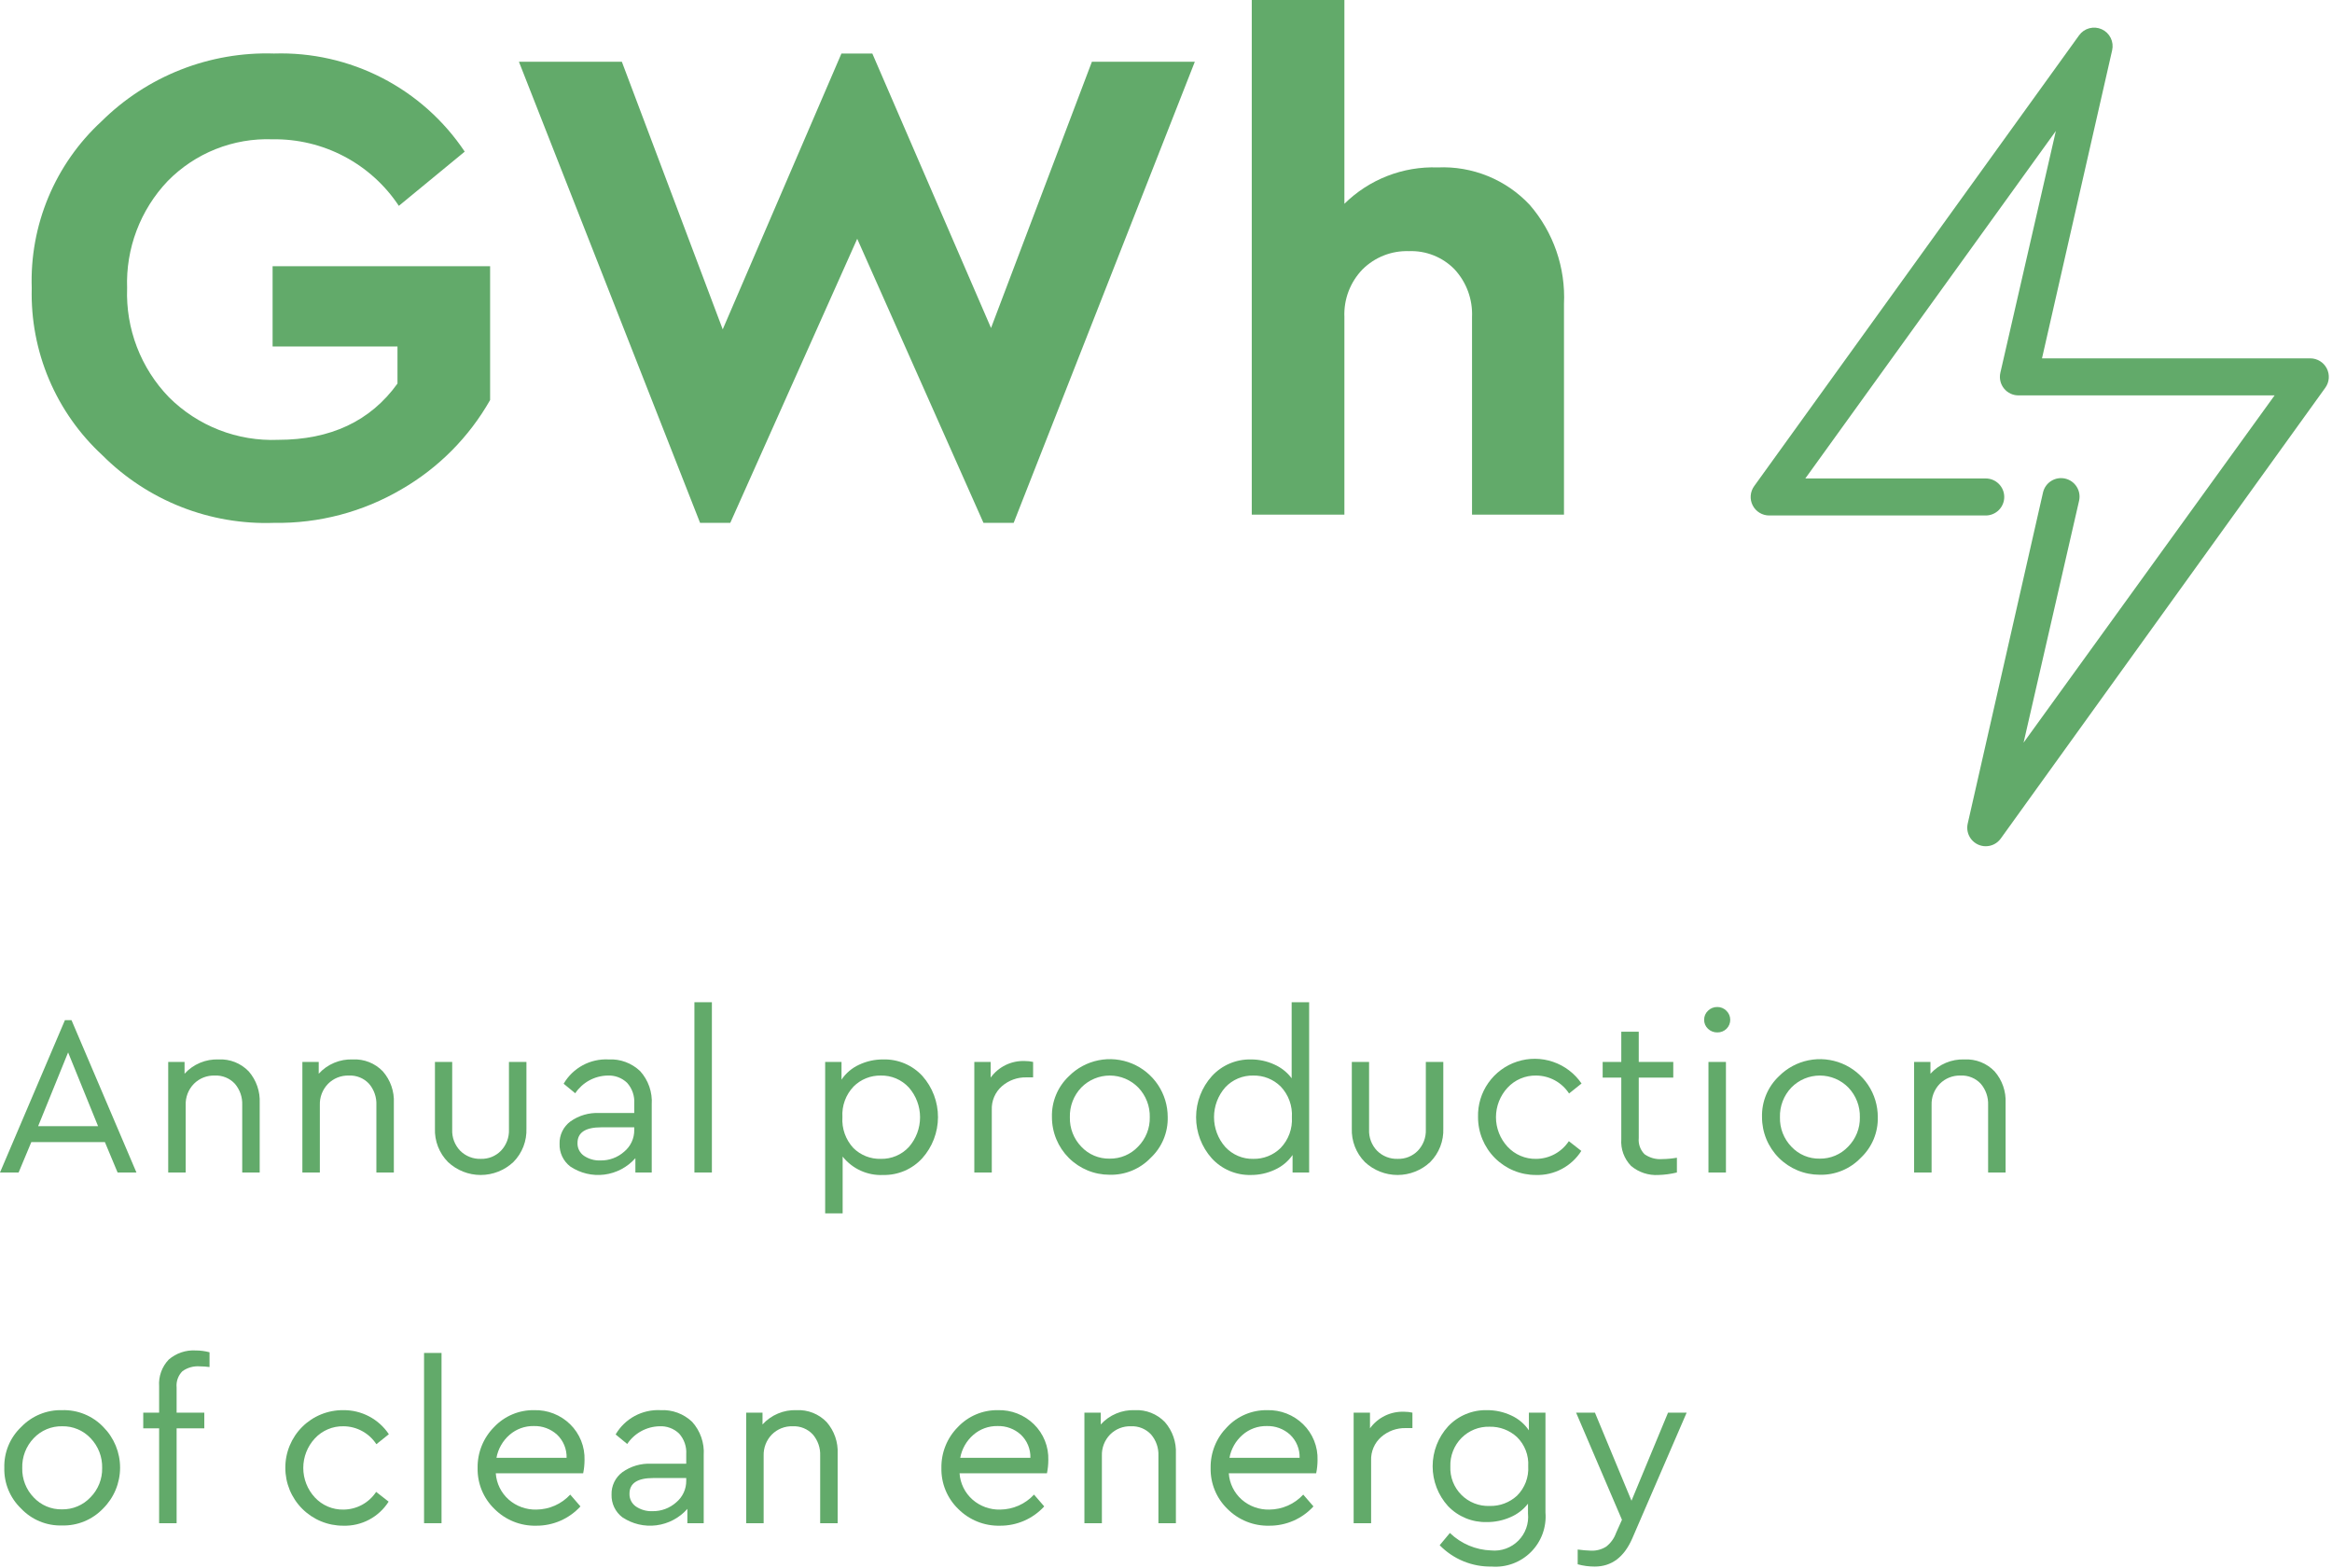
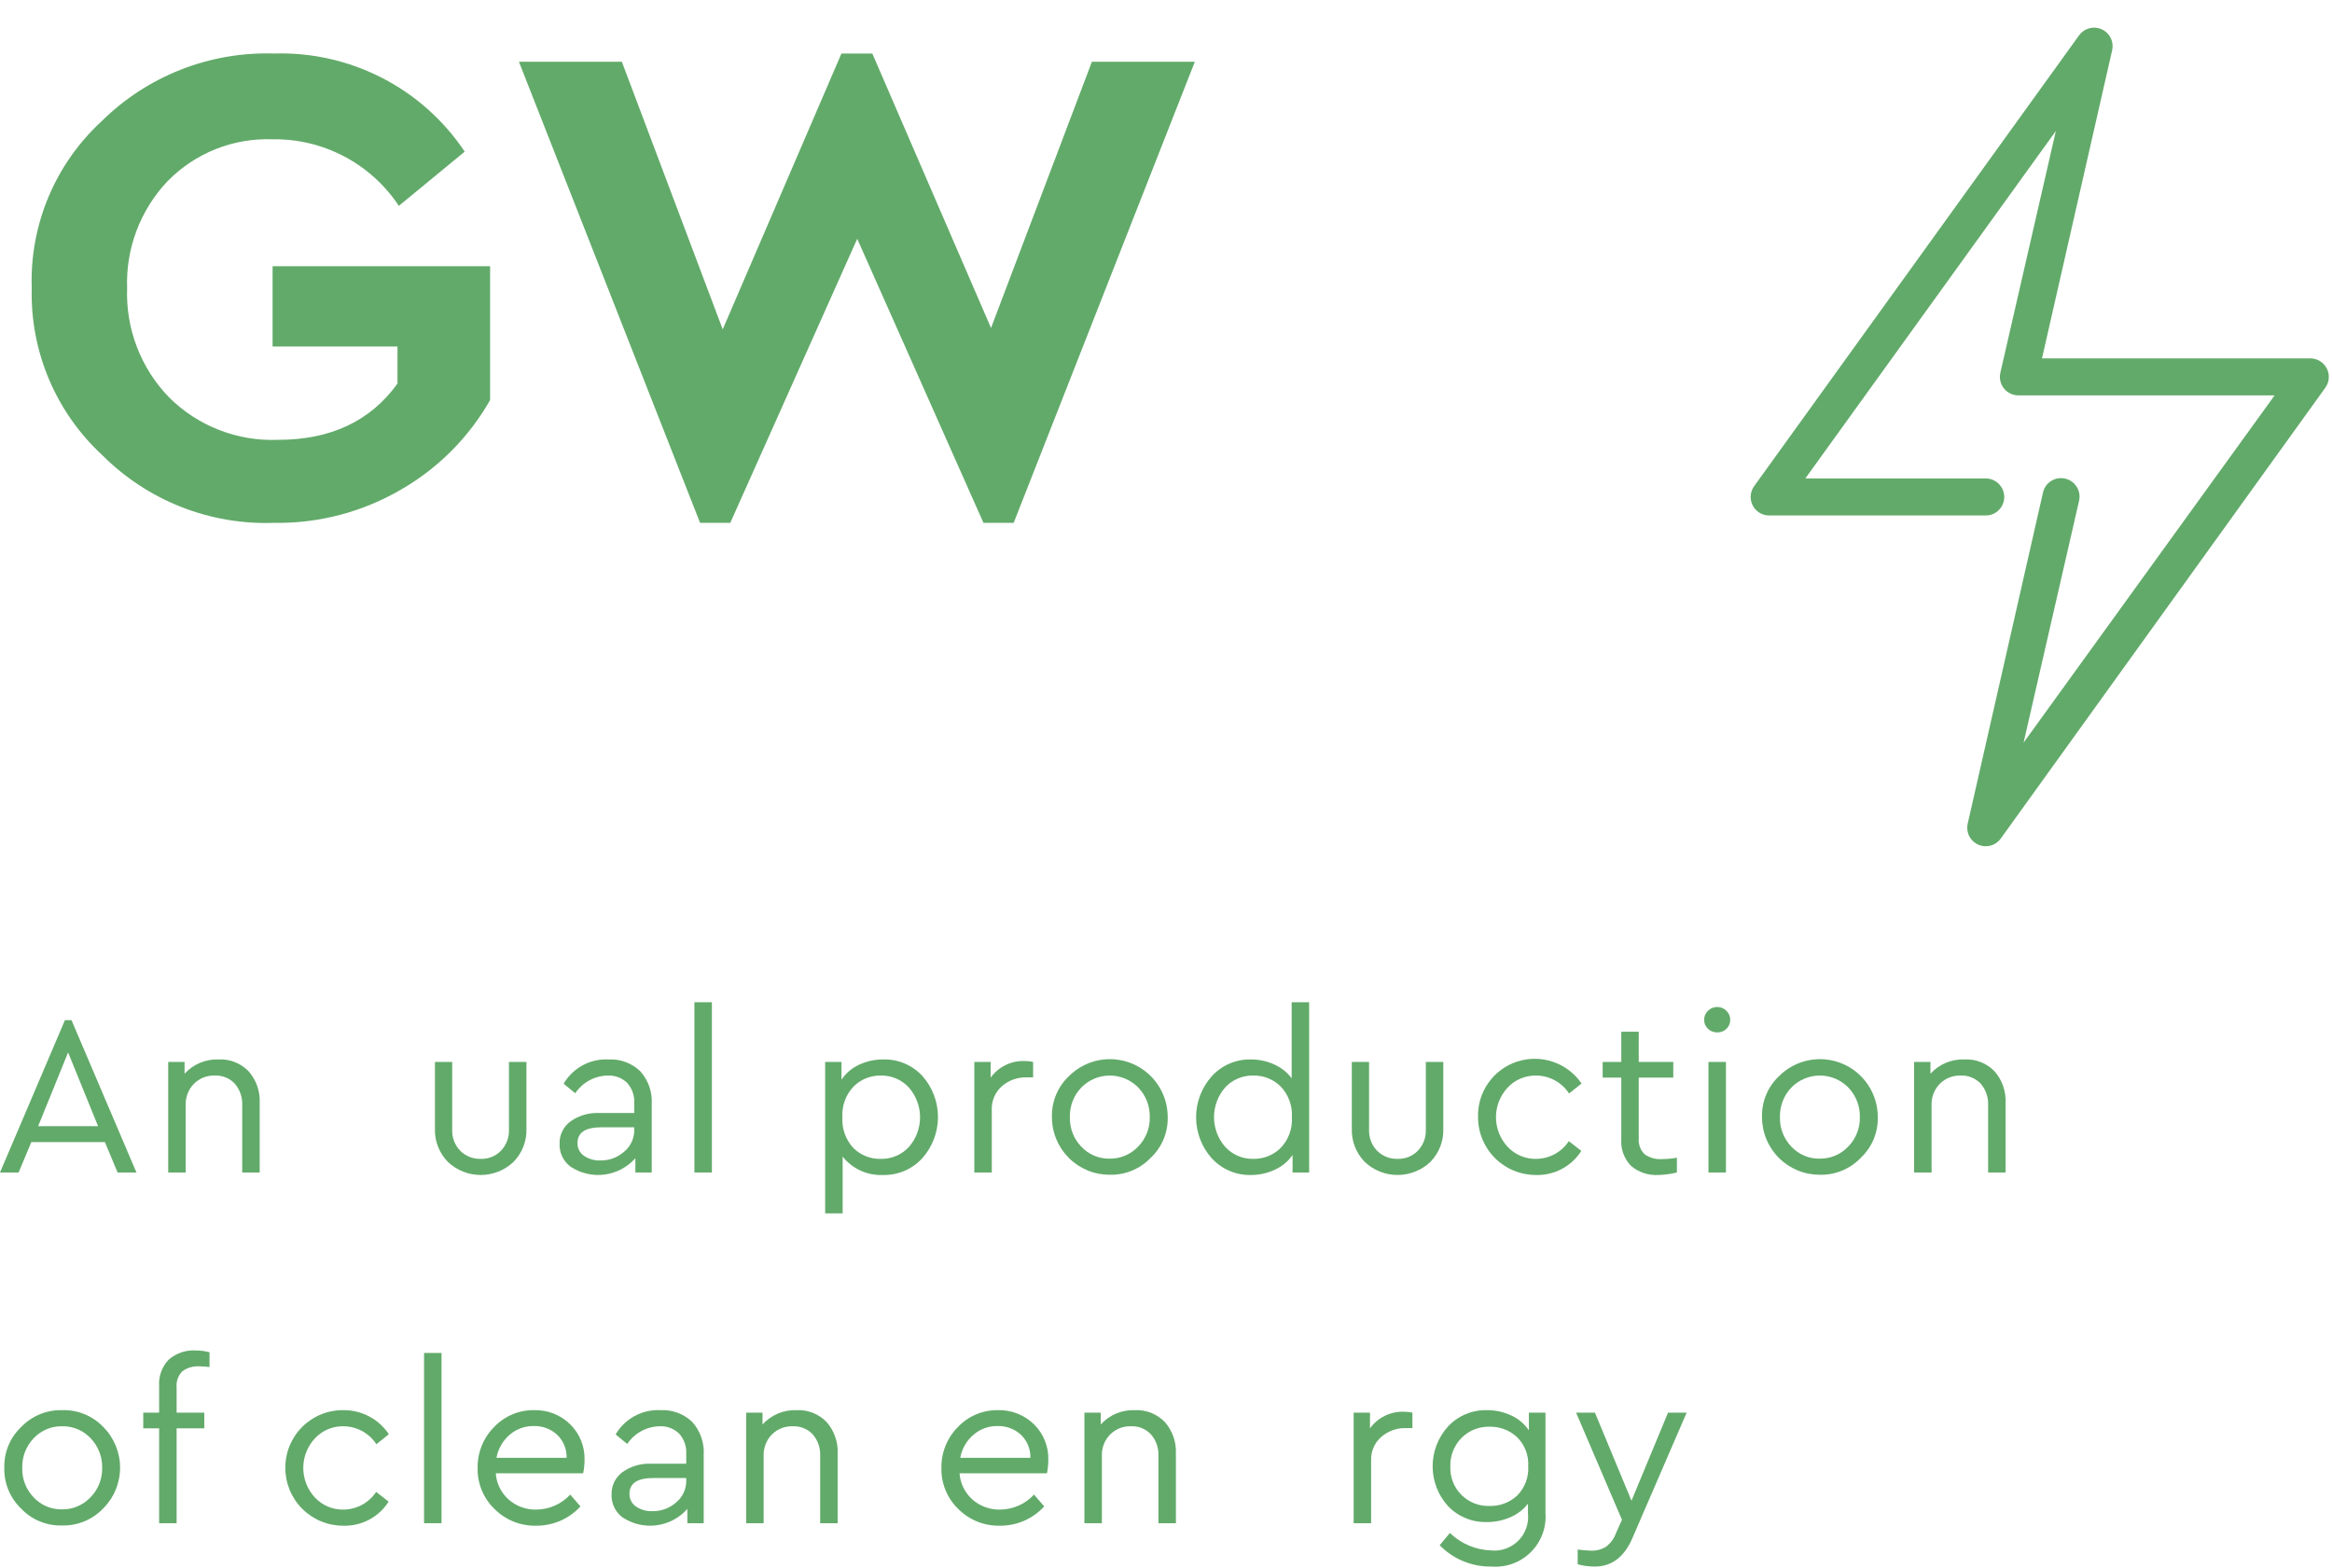
<svg xmlns="http://www.w3.org/2000/svg" width="226" height="152" viewBox="0 0 226 152" fill="none">
  <g clip-path="url(#clip0_608_3112)">
    <path d="M11.396 113.631L10.164 110.683H3.036L1.804 113.631H0L6.292 98.869H6.93L13.222 113.631H11.396ZM9.504 109.143L6.6 101.993L3.696 109.143H9.504Z" fill="#62AA6A" />
    <path d="M25.168 106.899V113.631H23.474V107.097C23.507 106.342 23.251 105.602 22.759 105.029C22.512 104.763 22.209 104.554 21.873 104.418C21.536 104.281 21.174 104.219 20.811 104.237C20.437 104.224 20.064 104.289 19.716 104.427C19.367 104.565 19.052 104.774 18.788 105.04C18.524 105.312 18.317 105.634 18.181 105.987C18.045 106.341 17.982 106.718 17.996 107.097V113.631H16.302V102.917H17.886V104.061C18.301 103.603 18.812 103.242 19.382 103.002C19.952 102.763 20.568 102.651 21.186 102.675C21.726 102.647 22.266 102.736 22.769 102.935C23.272 103.135 23.726 103.44 24.101 103.83C24.84 104.677 25.222 105.777 25.168 106.899Z" fill="#62AA6A" />
-     <path d="M38.169 106.899V113.631H36.476V107.097C36.509 106.342 36.253 105.602 35.761 105.029C35.513 104.763 35.211 104.554 34.875 104.418C34.538 104.281 34.176 104.219 33.813 104.237C33.439 104.224 33.066 104.289 32.718 104.427C32.369 104.565 32.053 104.774 31.79 105.04C31.526 105.312 31.319 105.634 31.183 105.987C31.047 106.341 30.984 106.718 30.997 107.097V113.631H29.304V102.917H30.888V104.061C31.303 103.603 31.814 103.242 32.384 103.002C32.954 102.763 33.57 102.651 34.188 102.675C34.728 102.647 35.268 102.736 35.771 102.935C36.274 103.135 36.728 103.44 37.102 103.83C37.842 104.677 38.224 105.777 38.169 106.899Z" fill="#62AA6A" />
    <path d="M42.152 109.363V102.917H43.824V109.473C43.807 109.851 43.868 110.228 44.002 110.582C44.137 110.935 44.342 111.258 44.605 111.53C44.866 111.789 45.177 111.992 45.52 112.126C45.862 112.261 46.228 112.324 46.596 112.311C46.96 112.322 47.322 112.258 47.659 112.122C47.996 111.985 48.301 111.78 48.554 111.519C48.813 111.247 49.014 110.925 49.146 110.574C49.278 110.222 49.339 109.848 49.324 109.473V102.917H51.018V109.363C51.041 109.963 50.941 110.562 50.724 111.122C50.506 111.682 50.176 112.192 49.753 112.619C48.895 113.424 47.762 113.873 46.585 113.873C45.408 113.873 44.275 113.424 43.417 112.619C42.994 112.192 42.664 111.682 42.446 111.122C42.228 110.562 42.128 109.963 42.152 109.363Z" fill="#62AA6A" />
    <path d="M63.161 107.031V113.631H61.577V112.245C60.801 113.122 59.733 113.687 58.571 113.835C57.41 113.982 56.234 113.703 55.263 113.048C54.93 112.791 54.662 112.458 54.482 112.078C54.303 111.697 54.216 111.28 54.229 110.859C54.216 110.438 54.305 110.019 54.489 109.64C54.673 109.261 54.946 108.932 55.285 108.681C56.099 108.104 57.083 107.818 58.079 107.867H61.467V106.943C61.491 106.58 61.441 106.216 61.322 105.872C61.203 105.528 61.017 105.212 60.774 104.941C60.522 104.7 60.223 104.512 59.896 104.391C59.568 104.27 59.219 104.218 58.871 104.237C58.251 104.251 57.643 104.414 57.099 104.713C56.556 105.012 56.092 105.437 55.747 105.953L54.625 105.029C55.065 104.274 55.704 103.655 56.472 103.24C57.241 102.824 58.109 102.629 58.981 102.675C59.541 102.645 60.101 102.73 60.627 102.925C61.153 103.12 61.633 103.42 62.039 103.808C62.432 104.243 62.734 104.752 62.926 105.306C63.119 105.859 63.199 106.446 63.161 107.031ZM61.467 109.517V109.253H58.277C56.737 109.253 55.967 109.759 55.967 110.771C55.959 111.014 56.012 111.256 56.121 111.473C56.231 111.69 56.394 111.876 56.594 112.014C57.064 112.33 57.623 112.488 58.189 112.465C59.04 112.481 59.865 112.175 60.499 111.607C60.805 111.352 61.051 111.032 61.218 110.671C61.386 110.31 61.471 109.915 61.467 109.517Z" fill="#62AA6A" />
    <path d="M67.297 113.631V97.131H68.991V113.631H67.297Z" fill="#62AA6A" />
    <path d="M89.395 104.281C90.37 105.381 90.907 106.802 90.903 108.272C90.899 109.743 90.355 111.16 89.374 112.256C88.895 112.778 88.312 113.192 87.661 113.471C87.011 113.749 86.308 113.887 85.601 113.873C84.85 113.91 84.101 113.767 83.416 113.458C82.731 113.148 82.13 112.679 81.663 112.091V117.591H79.969V102.917H81.553V104.633C81.975 104.007 82.561 103.508 83.247 103.192C83.982 102.844 84.787 102.667 85.601 102.675C86.311 102.656 87.017 102.79 87.672 103.067C88.326 103.344 88.914 103.758 89.395 104.281ZM88.076 111.167C88.778 110.369 89.165 109.342 89.165 108.279C89.165 107.217 88.778 106.19 88.076 105.392C87.731 105.017 87.31 104.721 86.842 104.521C86.373 104.322 85.867 104.225 85.358 104.237C84.872 104.228 84.388 104.317 83.937 104.499C83.485 104.68 83.075 104.95 82.73 105.293C82.353 105.686 82.062 106.153 81.874 106.664C81.687 107.175 81.607 107.719 81.641 108.263C81.604 108.81 81.68 109.358 81.863 109.875C82.047 110.391 82.334 110.864 82.707 111.266C83.056 111.609 83.471 111.879 83.926 112.059C84.382 112.238 84.869 112.324 85.358 112.311C85.867 112.323 86.371 112.227 86.84 112.03C87.308 111.833 87.729 111.539 88.076 111.167Z" fill="#62AA6A" />
    <path d="M100.121 102.917V104.413H99.483C98.608 104.39 97.756 104.696 97.096 105.271C96.772 105.555 96.517 105.908 96.347 106.304C96.178 106.7 96.099 107.129 96.117 107.559V113.631H94.423V102.917H96.007V104.435C96.385 103.914 96.886 103.494 97.466 103.214C98.045 102.933 98.685 102.801 99.329 102.829C99.595 102.828 99.861 102.857 100.121 102.917Z" fill="#62AA6A" />
    <path d="M101.946 108.263C101.925 107.524 102.06 106.79 102.343 106.108C102.625 105.425 103.049 104.81 103.585 104.303C104.368 103.514 105.368 102.976 106.457 102.757C107.546 102.538 108.676 102.648 109.702 103.072C110.729 103.497 111.607 104.217 112.223 105.141C112.84 106.065 113.168 107.152 113.166 108.263C113.185 109 113.047 109.733 112.763 110.413C112.479 111.094 112.054 111.707 111.516 112.212C111.004 112.748 110.385 113.17 109.699 113.453C109.013 113.735 108.276 113.871 107.534 113.851C106.8 113.852 106.073 113.709 105.394 113.428C104.716 113.148 104.099 112.736 103.58 112.217C103.061 111.698 102.649 111.081 102.369 110.403C102.089 109.724 101.945 108.997 101.946 108.263ZM111.428 108.285C111.442 107.755 111.352 107.227 111.161 106.733C110.97 106.238 110.684 105.786 110.318 105.403C109.958 105.035 109.529 104.742 109.056 104.542C108.582 104.341 108.073 104.238 107.559 104.237C107.045 104.236 106.535 104.337 106.061 104.536C105.586 104.734 105.156 105.025 104.796 105.392C104.427 105.776 104.14 106.23 103.949 106.726C103.758 107.223 103.668 107.753 103.684 108.285C103.671 108.81 103.762 109.332 103.953 109.821C104.144 110.31 104.43 110.757 104.796 111.134C105.145 111.508 105.57 111.804 106.042 112.003C106.514 112.202 107.022 112.299 107.534 112.289C108.05 112.298 108.563 112.198 109.038 111.998C109.514 111.797 109.942 111.499 110.296 111.123C110.665 110.75 110.955 110.306 111.15 109.819C111.344 109.331 111.439 108.809 111.428 108.285Z" fill="#62AA6A" />
    <path d="M125.178 97.131H126.872V113.631H125.266V111.937C124.836 112.555 124.247 113.045 123.561 113.356C122.829 113.702 122.028 113.879 121.218 113.873C120.508 113.889 119.804 113.753 119.151 113.474C118.498 113.195 117.913 112.78 117.434 112.256C116.455 111.16 115.914 109.742 115.916 108.272C115.918 106.802 116.462 105.385 117.445 104.292C117.923 103.77 118.507 103.356 119.157 103.077C119.808 102.798 120.51 102.661 121.218 102.675C121.999 102.67 122.773 102.835 123.484 103.159C124.154 103.454 124.737 103.916 125.178 104.501L125.178 97.131ZM125.2 108.285C125.234 107.738 125.155 107.19 124.968 106.675C124.781 106.16 124.489 105.69 124.111 105.293C123.762 104.949 123.348 104.678 122.892 104.496C122.437 104.315 121.95 104.227 121.46 104.237C120.952 104.225 120.447 104.321 119.979 104.518C119.511 104.715 119.089 105.009 118.743 105.381C118.041 106.179 117.654 107.205 117.654 108.268C117.654 109.331 118.041 110.358 118.743 111.156C119.088 111.53 119.508 111.827 119.977 112.026C120.445 112.226 120.951 112.323 121.46 112.311C121.95 112.321 122.437 112.233 122.892 112.051C123.348 111.87 123.762 111.599 124.111 111.255C124.488 110.862 124.779 110.395 124.966 109.884C125.153 109.373 125.233 108.828 125.2 108.285Z" fill="#62AA6A" />
    <path d="M131.008 109.363V102.917H132.681V109.473C132.664 109.851 132.725 110.228 132.859 110.582C132.993 110.935 133.198 111.258 133.461 111.53C133.722 111.789 134.034 111.992 134.376 112.126C134.719 112.261 135.085 112.324 135.453 112.311C135.816 112.322 136.178 112.258 136.515 112.122C136.852 111.985 137.157 111.78 137.411 111.519C137.669 111.247 137.87 110.925 138.003 110.574C138.135 110.222 138.195 109.848 138.181 109.473V102.917H139.874V109.363C139.898 109.963 139.798 110.562 139.58 111.122C139.363 111.682 139.032 112.192 138.609 112.619C137.751 113.424 136.618 113.873 135.441 113.873C134.264 113.873 133.131 113.424 132.273 112.619C131.851 112.192 131.52 111.682 131.303 111.122C131.085 110.562 130.985 109.963 131.008 109.363Z" fill="#62AA6A" />
    <path d="M143.24 108.263C143.207 107.076 143.559 105.91 144.244 104.94C144.928 103.97 145.909 103.247 147.038 102.881C148.167 102.514 149.385 102.523 150.509 102.907C151.633 103.29 152.602 104.027 153.272 105.007L152.062 105.975C151.716 105.444 151.243 105.007 150.687 104.703C150.13 104.4 149.506 104.24 148.872 104.237C148.353 104.226 147.838 104.326 147.36 104.529C146.882 104.732 146.453 105.033 146.1 105.414C145.379 106.192 144.978 107.213 144.978 108.274C144.978 109.335 145.379 110.356 146.1 111.134C146.453 111.515 146.882 111.816 147.36 112.019C147.838 112.222 148.353 112.322 148.872 112.311C149.501 112.308 150.119 112.149 150.671 111.85C151.224 111.55 151.694 111.119 152.04 110.595L153.25 111.541C152.782 112.278 152.131 112.881 151.359 113.29C150.588 113.699 149.723 113.9 148.85 113.873C148.113 113.875 147.383 113.731 146.701 113.45C146.02 113.169 145.401 112.755 144.879 112.234C144.358 111.713 143.945 111.093 143.664 110.412C143.382 109.73 143.239 109 143.24 108.263Z" fill="#62AA6A" />
    <path d="M162.513 112.201V113.631C161.929 113.775 161.331 113.856 160.73 113.873C159.763 113.934 158.809 113.618 158.068 112.993C157.737 112.651 157.481 112.243 157.318 111.796C157.155 111.349 157.088 110.872 157.123 110.397V104.435H155.318V102.917H157.123V99.991H158.816V102.917H162.161V104.435H158.816V110.287C158.788 110.574 158.823 110.864 158.92 111.136C159.017 111.408 159.173 111.655 159.377 111.86C159.873 112.212 160.476 112.38 161.082 112.333C161.562 112.327 162.04 112.283 162.513 112.201Z" fill="#62AA6A" />
    <path d="M165.153 98.825C165.151 98.662 165.183 98.5 165.248 98.351C165.312 98.201 165.407 98.067 165.527 97.956C165.645 97.838 165.786 97.745 165.941 97.683C166.096 97.62 166.262 97.59 166.429 97.593C166.592 97.591 166.754 97.623 166.905 97.685C167.056 97.748 167.194 97.84 167.308 97.956C167.426 98.069 167.519 98.204 167.584 98.354C167.648 98.504 167.681 98.665 167.682 98.828C167.683 98.991 167.652 99.153 167.59 99.303C167.527 99.454 167.436 99.59 167.32 99.705C167.202 99.82 167.063 99.91 166.91 99.971C166.757 100.031 166.593 100.06 166.429 100.057C166.093 100.063 165.769 99.937 165.527 99.705C165.405 99.593 165.309 99.457 165.245 99.305C165.18 99.153 165.149 98.99 165.153 98.825ZM165.571 113.631V102.917H167.265V113.631L165.571 113.631Z" fill="#62AA6A" />
    <path d="M170.762 108.263C170.741 107.524 170.876 106.79 171.158 106.108C171.441 105.425 171.864 104.81 172.401 104.303C173.183 103.514 174.183 102.976 175.272 102.757C176.361 102.538 177.491 102.648 178.518 103.072C179.545 103.497 180.422 104.217 181.039 105.141C181.656 106.065 181.984 107.152 181.982 108.263C182 109 181.863 109.733 181.579 110.413C181.294 111.094 180.869 111.707 180.332 112.212C179.819 112.748 179.2 113.17 178.514 113.453C177.828 113.735 177.091 113.871 176.35 113.851C175.616 113.852 174.888 113.709 174.21 113.428C173.531 113.148 172.914 112.736 172.395 112.217C171.876 111.698 171.465 111.081 171.184 110.403C170.904 109.724 170.76 108.997 170.762 108.263ZM180.244 108.285C180.258 107.755 180.167 107.227 179.976 106.733C179.786 106.238 179.499 105.786 179.133 105.403C178.774 105.035 178.345 104.742 177.871 104.542C177.397 104.341 176.889 104.238 176.374 104.237C175.86 104.236 175.351 104.337 174.876 104.536C174.402 104.734 173.972 105.025 173.611 105.392C173.243 105.776 172.955 106.23 172.764 106.726C172.573 107.223 172.483 107.753 172.5 108.285C172.486 108.81 172.578 109.332 172.768 109.821C172.959 110.31 173.246 110.757 173.611 111.134C173.961 111.508 174.386 111.804 174.857 112.003C175.329 112.202 175.838 112.299 176.35 112.289C176.866 112.298 177.378 112.198 177.854 111.998C178.329 111.797 178.757 111.499 179.111 111.123C179.48 110.75 179.771 110.306 179.965 109.819C180.16 109.331 180.255 108.809 180.244 108.285Z" fill="#62AA6A" />
    <path d="M194.367 106.899V113.631H192.673V107.097C192.706 106.342 192.451 105.602 191.958 105.029C191.711 104.763 191.408 104.554 191.072 104.418C190.736 104.281 190.373 104.219 190.011 104.237C189.636 104.224 189.263 104.289 188.915 104.427C188.567 104.565 188.251 104.774 187.987 105.04C187.723 105.312 187.517 105.634 187.38 105.987C187.244 106.341 187.181 106.718 187.195 107.097V113.631H185.501V102.917H187.085V104.061C187.501 103.603 188.011 103.242 188.581 103.002C189.151 102.763 189.767 102.651 190.385 102.675C190.925 102.647 191.465 102.736 191.968 102.935C192.471 103.135 192.925 103.44 193.3 103.83C194.039 104.677 194.421 105.777 194.367 106.899Z" fill="#62AA6A" />
    <path d="M0.418 142.253C0.397 141.515 0.532 140.78 0.814 140.098C1.097 139.416 1.52 138.8 2.057 138.293C2.569 137.76 3.186 137.339 3.87 137.059C4.554 136.778 5.289 136.644 6.028 136.665C6.769 136.642 7.506 136.775 8.192 137.056C8.878 137.336 9.497 137.758 10.01 138.293C10.528 138.814 10.938 139.431 11.218 140.111C11.497 140.79 11.64 141.518 11.638 142.252C11.636 142.987 11.489 143.714 11.206 144.391C10.923 145.069 10.509 145.684 9.988 146.202C9.475 146.738 8.856 147.161 8.17 147.443C7.485 147.726 6.747 147.861 6.006 147.841C5.268 147.862 4.533 147.727 3.851 147.445C3.168 147.162 2.553 146.739 2.046 146.202C1.514 145.694 1.094 145.08 0.814 144.4C0.533 143.72 0.399 142.989 0.418 142.253ZM9.9 142.275C9.914 141.745 9.823 141.218 9.633 140.723C9.442 140.229 9.155 139.777 8.789 139.393C8.437 139.015 8.009 138.716 7.533 138.515C7.058 138.314 6.545 138.216 6.028 138.227C5.513 138.215 5 138.312 4.525 138.511C4.049 138.71 3.621 139.007 3.267 139.382C2.899 139.767 2.611 140.22 2.42 140.717C2.23 141.214 2.14 141.743 2.156 142.275C2.142 142.8 2.234 143.322 2.425 143.812C2.615 144.301 2.902 144.747 3.267 145.124C3.617 145.498 4.042 145.794 4.514 145.993C4.986 146.192 5.494 146.29 6.006 146.279C6.522 146.288 7.034 146.189 7.51 145.988C7.985 145.787 8.414 145.489 8.767 145.113C9.136 144.74 9.427 144.297 9.621 143.809C9.816 143.322 9.911 142.8 9.9 142.275Z" fill="#62AA6A" />
    <path d="M17.116 134.465V136.907H19.8V138.425H17.116V147.621H15.421V138.425H13.882V136.907H15.421V134.355C15.387 133.881 15.452 133.405 15.613 132.958C15.774 132.511 16.028 132.102 16.356 131.759C17.078 131.138 18.013 130.822 18.963 130.879C19.417 130.879 19.868 130.938 20.306 131.055V132.485C19.992 132.444 19.676 132.422 19.359 132.419C18.76 132.374 18.165 132.542 17.677 132.892C17.473 133.097 17.317 133.344 17.22 133.616C17.123 133.888 17.087 134.178 17.116 134.465Z" fill="#62AA6A" />
    <path d="M27.653 142.253C27.649 141.516 27.792 140.786 28.073 140.105C28.354 139.424 28.767 138.805 29.289 138.285C29.811 137.765 30.431 137.354 31.113 137.076C31.796 136.798 32.526 136.658 33.263 136.665C34.136 136.654 34.998 136.862 35.771 137.269C36.543 137.676 37.201 138.27 37.685 138.997L36.475 139.965C36.129 139.434 35.656 138.997 35.099 138.694C34.543 138.39 33.919 138.23 33.285 138.227C32.766 138.216 32.251 138.316 31.773 138.519C31.295 138.722 30.866 139.023 30.513 139.404C29.792 140.182 29.391 141.203 29.391 142.264C29.391 143.325 29.792 144.346 30.513 145.124C30.866 145.505 31.295 145.806 31.773 146.009C32.251 146.212 32.766 146.312 33.285 146.301C33.914 146.298 34.532 146.139 35.084 145.84C35.637 145.54 36.107 145.109 36.453 144.585L37.663 145.531C37.195 146.268 36.544 146.871 35.772 147.28C35.001 147.689 34.136 147.89 33.263 147.863C32.526 147.865 31.796 147.721 31.114 147.44C30.433 147.159 29.814 146.745 29.292 146.224C28.771 145.703 28.358 145.083 28.076 144.402C27.795 143.72 27.651 142.99 27.653 142.253Z" fill="#62AA6A" />
    <path d="M41.096 147.621V131.121H42.79V147.621H41.096Z" fill="#62AA6A" />
    <path d="M56.517 142.781H48.047C48.113 143.764 48.564 144.68 49.301 145.333C50.042 145.981 51.001 146.327 51.985 146.301C52.602 146.295 53.21 146.163 53.774 145.914C54.338 145.664 54.845 145.302 55.263 144.849L56.253 145.993C55.709 146.588 55.046 147.061 54.307 147.384C53.568 147.706 52.769 147.869 51.963 147.863C51.216 147.881 50.473 147.747 49.779 147.469C49.085 147.191 48.455 146.775 47.926 146.246C47.394 145.733 46.973 145.115 46.691 144.432C46.409 143.748 46.272 143.014 46.287 142.275C46.273 141.54 46.407 140.81 46.681 140.128C46.955 139.445 47.364 138.825 47.882 138.304C48.38 137.776 48.982 137.357 49.651 137.075C50.319 136.792 51.04 136.653 51.765 136.665C52.408 136.647 53.048 136.758 53.648 136.993C54.246 137.227 54.792 137.58 55.252 138.029C55.713 138.48 56.076 139.022 56.316 139.62C56.557 140.219 56.67 140.86 56.649 141.505C56.647 141.934 56.603 142.361 56.517 142.781ZM48.113 141.285H54.911C54.923 140.867 54.847 140.451 54.688 140.065C54.529 139.678 54.29 139.329 53.987 139.041C53.37 138.478 52.557 138.178 51.721 138.205C50.866 138.191 50.036 138.492 49.389 139.052C48.722 139.629 48.271 140.417 48.113 141.285Z" fill="#62AA6A" />
    <path d="M68.199 141.021V147.621H66.615V146.235C65.839 147.112 64.771 147.677 63.609 147.825C62.448 147.973 61.272 147.693 60.301 147.038C59.968 146.781 59.7 146.449 59.52 146.068C59.341 145.688 59.254 145.27 59.267 144.849C59.254 144.428 59.343 144.01 59.527 143.63C59.711 143.251 59.984 142.922 60.323 142.671C61.137 142.094 62.121 141.808 63.117 141.857H66.505V140.933C66.529 140.57 66.48 140.206 66.361 139.862C66.242 139.518 66.055 139.202 65.812 138.931C65.56 138.69 65.261 138.503 64.934 138.382C64.606 138.26 64.258 138.208 63.909 138.227C63.289 138.241 62.681 138.405 62.138 138.703C61.594 139.002 61.13 139.427 60.785 139.943L59.663 139.019C60.103 138.264 60.742 137.645 61.51 137.23C62.279 136.815 63.147 136.619 64.019 136.665C64.579 136.635 65.139 136.721 65.665 136.915C66.191 137.11 66.672 137.41 67.077 137.798C67.47 138.233 67.772 138.742 67.964 139.296C68.157 139.849 68.237 140.436 68.199 141.021ZM66.505 143.507V143.243H63.315C61.775 143.243 61.005 143.749 61.005 144.761C60.997 145.004 61.05 145.246 61.16 145.463C61.269 145.68 61.432 145.866 61.632 146.004C62.102 146.32 62.661 146.478 63.227 146.455C64.078 146.471 64.903 146.165 65.537 145.597C65.843 145.342 66.089 145.023 66.256 144.661C66.424 144.3 66.509 143.906 66.505 143.507Z" fill="#62AA6A" />
    <path d="M81.179 140.889V147.621H79.485V141.087C79.519 140.332 79.263 139.592 78.77 139.019C78.523 138.753 78.221 138.545 77.884 138.408C77.548 138.271 77.186 138.209 76.823 138.227C76.449 138.214 76.076 138.279 75.727 138.417C75.379 138.556 75.063 138.764 74.799 139.03C74.535 139.302 74.329 139.624 74.193 139.978C74.057 140.331 73.994 140.708 74.007 141.087V147.621H72.314V136.907H73.897V138.051C74.313 137.593 74.824 137.232 75.394 136.993C75.964 136.753 76.579 136.641 77.197 136.665C77.738 136.637 78.278 136.726 78.781 136.926C79.283 137.125 79.738 137.43 80.112 137.82C80.852 138.667 81.234 139.767 81.179 140.889Z" fill="#62AA6A" />
    <path d="M101.464 142.781H92.993C93.059 143.764 93.51 144.68 94.247 145.333C94.989 145.981 95.947 146.327 96.931 146.301C97.548 146.295 98.157 146.163 98.72 145.914C99.284 145.664 99.791 145.302 100.21 144.849L101.199 145.993C100.655 146.588 99.992 147.061 99.253 147.384C98.514 147.706 97.716 147.869 96.909 147.863C96.162 147.881 95.419 147.747 94.725 147.469C94.031 147.191 93.401 146.775 92.872 146.246C92.34 145.733 91.92 145.115 91.638 144.432C91.356 143.748 91.218 143.014 91.234 142.275C91.22 141.54 91.354 140.81 91.628 140.128C91.902 139.445 92.31 138.825 92.828 138.304C93.326 137.776 93.928 137.357 94.597 137.075C95.266 136.792 95.986 136.653 96.712 136.665C97.355 136.647 97.995 136.758 98.594 136.993C99.193 137.227 99.739 137.58 100.198 138.029C100.66 138.48 101.022 139.022 101.262 139.62C101.503 140.218 101.616 140.86 101.595 141.505C101.594 141.934 101.549 142.361 101.464 142.781ZM93.059 141.285H99.858C99.87 140.867 99.793 140.451 99.634 140.065C99.475 139.678 99.236 139.329 98.933 139.041C98.316 138.478 97.503 138.178 96.668 138.205C95.812 138.191 94.982 138.492 94.336 139.052C93.668 139.629 93.218 140.417 93.059 141.285Z" fill="#62AA6A" />
    <path d="M113.959 140.889V147.621H112.265V141.087C112.298 140.332 112.042 139.592 111.55 139.019C111.302 138.753 111 138.545 110.664 138.408C110.327 138.271 109.965 138.209 109.603 138.227C109.228 138.214 108.855 138.279 108.507 138.417C108.158 138.556 107.843 138.764 107.579 139.03C107.315 139.302 107.108 139.624 106.972 139.978C106.836 140.331 106.773 140.708 106.787 141.087V147.621H105.093V136.907H106.677V138.051C107.092 137.593 107.603 137.232 108.173 136.993C108.743 136.753 109.359 136.641 109.977 136.665C110.517 136.637 111.057 136.726 111.56 136.926C112.063 137.125 112.517 137.43 112.892 137.82C113.631 138.667 114.013 139.767 113.959 140.889Z" fill="#62AA6A" />
-     <path d="M127.555 142.781H119.085C119.151 143.764 119.602 144.68 120.339 145.333C121.08 145.981 122.039 146.327 123.023 146.301C123.64 146.295 124.248 146.163 124.812 145.914C125.376 145.664 125.883 145.302 126.301 144.849L127.291 145.993C126.747 146.588 126.084 147.061 125.345 147.384C124.606 147.706 123.807 147.869 123.001 147.863C122.254 147.881 121.511 147.747 120.817 147.469C120.123 147.191 119.493 146.775 118.964 146.246C118.432 145.733 118.012 145.115 117.73 144.432C117.448 143.748 117.31 143.014 117.325 142.275C117.312 141.54 117.446 140.81 117.719 140.128C117.993 139.445 118.402 138.825 118.92 138.304C119.418 137.776 120.02 137.357 120.689 137.075C121.357 136.792 122.078 136.653 122.803 136.665C123.446 136.647 124.086 136.758 124.686 136.993C125.285 137.227 125.83 137.58 126.29 138.029C126.751 138.48 127.114 139.022 127.354 139.62C127.595 140.218 127.708 140.86 127.687 141.505C127.685 141.934 127.641 142.361 127.555 142.781ZM119.151 141.285H125.949C125.961 140.867 125.885 140.451 125.726 140.065C125.567 139.678 125.328 139.329 125.025 139.041C124.408 138.478 123.595 138.178 122.759 138.205C121.904 138.191 121.074 138.492 120.427 139.052C119.76 139.629 119.309 140.417 119.151 141.285Z" fill="#62AA6A" />
    <path d="M136.882 136.907V138.403H136.245C135.369 138.38 134.518 138.686 133.857 139.261C133.534 139.546 133.278 139.899 133.109 140.294C132.94 140.69 132.861 141.119 132.878 141.549V147.621H131.185V136.907H132.769V138.425C133.146 137.904 133.648 137.484 134.227 137.204C134.807 136.924 135.447 136.792 136.09 136.819C136.357 136.818 136.623 136.847 136.882 136.907Z" fill="#62AA6A" />
    <path d="M148.169 136.907H149.775V146.587C149.831 147.287 149.736 147.991 149.494 148.65C149.252 149.31 148.87 149.909 148.375 150.407C147.879 150.904 147.282 151.289 146.623 151.533C145.965 151.778 145.261 151.877 144.561 151.823C143.625 151.841 142.694 151.666 141.828 151.311C140.961 150.955 140.177 150.425 139.523 149.755L140.513 148.567C141.591 149.609 143.018 150.213 144.517 150.261C144.999 150.308 145.484 150.247 145.939 150.083C146.395 149.919 146.807 149.655 147.148 149.312C147.489 148.969 147.75 148.555 147.911 148.099C148.073 147.643 148.131 147.156 148.081 146.675V145.729C147.633 146.303 147.047 146.754 146.376 147.038C145.659 147.355 144.883 147.516 144.099 147.511C143.399 147.531 142.703 147.404 142.055 147.139C141.407 146.873 140.822 146.476 140.337 145.971C139.372 144.912 138.839 143.53 138.841 142.097C138.843 140.664 139.38 139.284 140.348 138.227C140.829 137.719 141.411 137.317 142.058 137.048C142.704 136.779 143.399 136.648 144.099 136.665C144.916 136.658 145.724 136.835 146.464 137.182C147.154 137.496 147.744 137.995 148.169 138.623L148.169 136.907ZM148.103 142.099C148.135 141.577 148.054 141.055 147.866 140.567C147.678 140.079 147.387 139.638 147.014 139.272C146.293 138.607 145.343 138.248 144.363 138.271C143.858 138.255 143.355 138.344 142.885 138.531C142.416 138.719 141.99 139.001 141.635 139.36C141.277 139.723 140.998 140.155 140.813 140.63C140.627 141.104 140.54 141.612 140.557 142.121C140.535 142.628 140.618 143.133 140.801 143.606C140.985 144.079 141.264 144.509 141.621 144.869C141.979 145.228 142.407 145.51 142.879 145.696C143.351 145.882 143.856 145.968 144.363 145.949C145.347 145.976 146.303 145.617 147.025 144.948C147.397 144.577 147.685 144.131 147.871 143.64C148.057 143.148 148.136 142.623 148.103 142.099Z" fill="#62AA6A" />
    <path d="M161.654 136.907H163.458L158.178 149.117C157.386 150.921 156.176 151.823 154.548 151.823C153.991 151.825 153.436 151.751 152.898 151.603V150.173C153.329 150.232 153.762 150.268 154.196 150.283C154.708 150.303 155.214 150.169 155.648 149.898C156.093 149.557 156.429 149.095 156.616 148.567L157.188 147.291L152.744 136.907H154.57L158.112 145.443L161.654 136.907Z" fill="#62AA6A" />
    <path d="M3.076 27.93C2.972 24.91 3.522 21.902 4.687 19.113C5.852 16.325 7.605 13.82 9.826 11.771C12.02 9.594 14.634 7.887 17.51 6.755C20.385 5.623 23.462 5.09 26.55 5.187C30.186 5.072 33.791 5.884 37.025 7.548C40.26 9.212 43.017 11.672 45.037 14.696L38.653 19.95C37.318 17.935 35.498 16.288 33.36 15.161C31.222 14.034 28.834 13.463 26.418 13.5C24.532 13.429 22.654 13.753 20.901 14.452C19.149 15.15 17.562 16.208 16.243 17.556C14.931 18.937 13.909 20.566 13.235 22.348C12.561 24.129 12.25 26.027 12.319 27.93C12.248 29.875 12.571 31.814 13.268 33.631C13.965 35.448 15.022 37.105 16.376 38.503C17.759 39.882 19.413 40.96 21.232 41.67C23.052 42.379 24.998 42.705 26.949 42.626C32.047 42.626 35.904 40.809 38.521 37.173V33.583H26.418V25.802H47.498V38.77C45.457 42.362 42.496 45.346 38.919 47.415C35.174 49.617 30.895 50.744 26.55 50.673C23.478 50.781 20.416 50.256 17.556 49.129C14.696 48.002 12.098 46.298 9.925 44.123C7.696 42.068 5.931 39.56 4.75 36.767C3.568 33.974 2.998 30.962 3.076 27.93Z" fill="#62AA6A" />
    <path d="M105.818 5.985H115.793L98.237 50.673H95.311L83.075 23.142L70.773 50.673H67.847L50.291 5.985H60.266L70.041 31.92L81.546 5.187H84.539L96.043 31.787L105.818 5.985Z" fill="#62AA6A" />
-     <path d="M151.569 29.459V49.875H142.658V30.723C142.695 29.879 142.564 29.036 142.273 28.242C141.982 27.449 141.537 26.721 140.962 26.101C140.389 25.515 139.7 25.055 138.938 24.751C138.176 24.448 137.359 24.307 136.54 24.339C135.711 24.311 134.885 24.453 134.114 24.756C133.342 25.059 132.64 25.517 132.051 26.101C131.459 26.711 130.996 27.436 130.693 28.23C130.39 29.025 130.253 29.873 130.289 30.723V49.875H121.312V0H130.289V19.75C131.477 18.578 132.892 17.66 134.447 17.054C136.002 16.448 137.665 16.166 139.333 16.226C140.992 16.151 142.647 16.437 144.185 17.062C145.724 17.688 147.108 18.639 148.244 19.85C150.548 22.506 151.738 25.948 151.569 29.459Z" fill="#62AA6A" />
    <path d="M192.443 82.014C192.174 82.013 191.908 81.953 191.666 81.836C191.424 81.719 191.211 81.55 191.043 81.34C190.875 81.13 190.756 80.884 190.696 80.622C190.636 80.36 190.635 80.088 190.695 79.826L197.994 47.725C198.101 47.262 198.387 46.861 198.789 46.61C199.191 46.358 199.677 46.276 200.14 46.382C200.602 46.487 201.004 46.772 201.257 47.173C201.511 47.574 201.594 48.06 201.491 48.523L196.111 71.972L220.438 38.319H195.653C195.38 38.325 195.109 38.27 194.861 38.156C194.613 38.042 194.395 37.873 194.222 37.662C194.049 37.452 193.926 37.204 193.863 36.938C193.8 36.673 193.799 36.397 193.859 36.13L199.24 12.691L174.958 46.37H192.443C192.918 46.37 193.375 46.559 193.711 46.896C194.047 47.232 194.236 47.688 194.236 48.164C194.236 48.64 194.047 49.096 193.711 49.432C193.375 49.769 192.918 49.958 192.443 49.958H171.453C171.123 49.957 170.799 49.866 170.518 49.693C170.236 49.521 170.008 49.274 169.858 48.98C169.707 48.687 169.641 48.357 169.666 48.028C169.691 47.699 169.807 47.383 170 47.115L201.492 3.42C201.734 3.084 202.085 2.843 202.485 2.737C202.885 2.63 203.31 2.666 203.686 2.837C204.063 3.008 204.369 3.304 204.553 3.675C204.736 4.046 204.786 4.469 204.693 4.873L197.895 34.731H223.9C224.23 34.732 224.553 34.823 224.835 34.996C225.116 35.168 225.345 35.415 225.495 35.709C225.645 36.003 225.711 36.333 225.686 36.662C225.661 36.991 225.546 37.307 225.353 37.575L193.897 81.269C193.731 81.5 193.512 81.687 193.26 81.817C193.007 81.946 192.728 82.013 192.444 82.013L192.443 82.014Z" fill="#62AA6A" />
  </g>
  <defs>
    <clipPath id="clip0_608_3112">
      <rect width="225.691" height="151.823" fill="white" />
    </clipPath>
  </defs>
</svg>